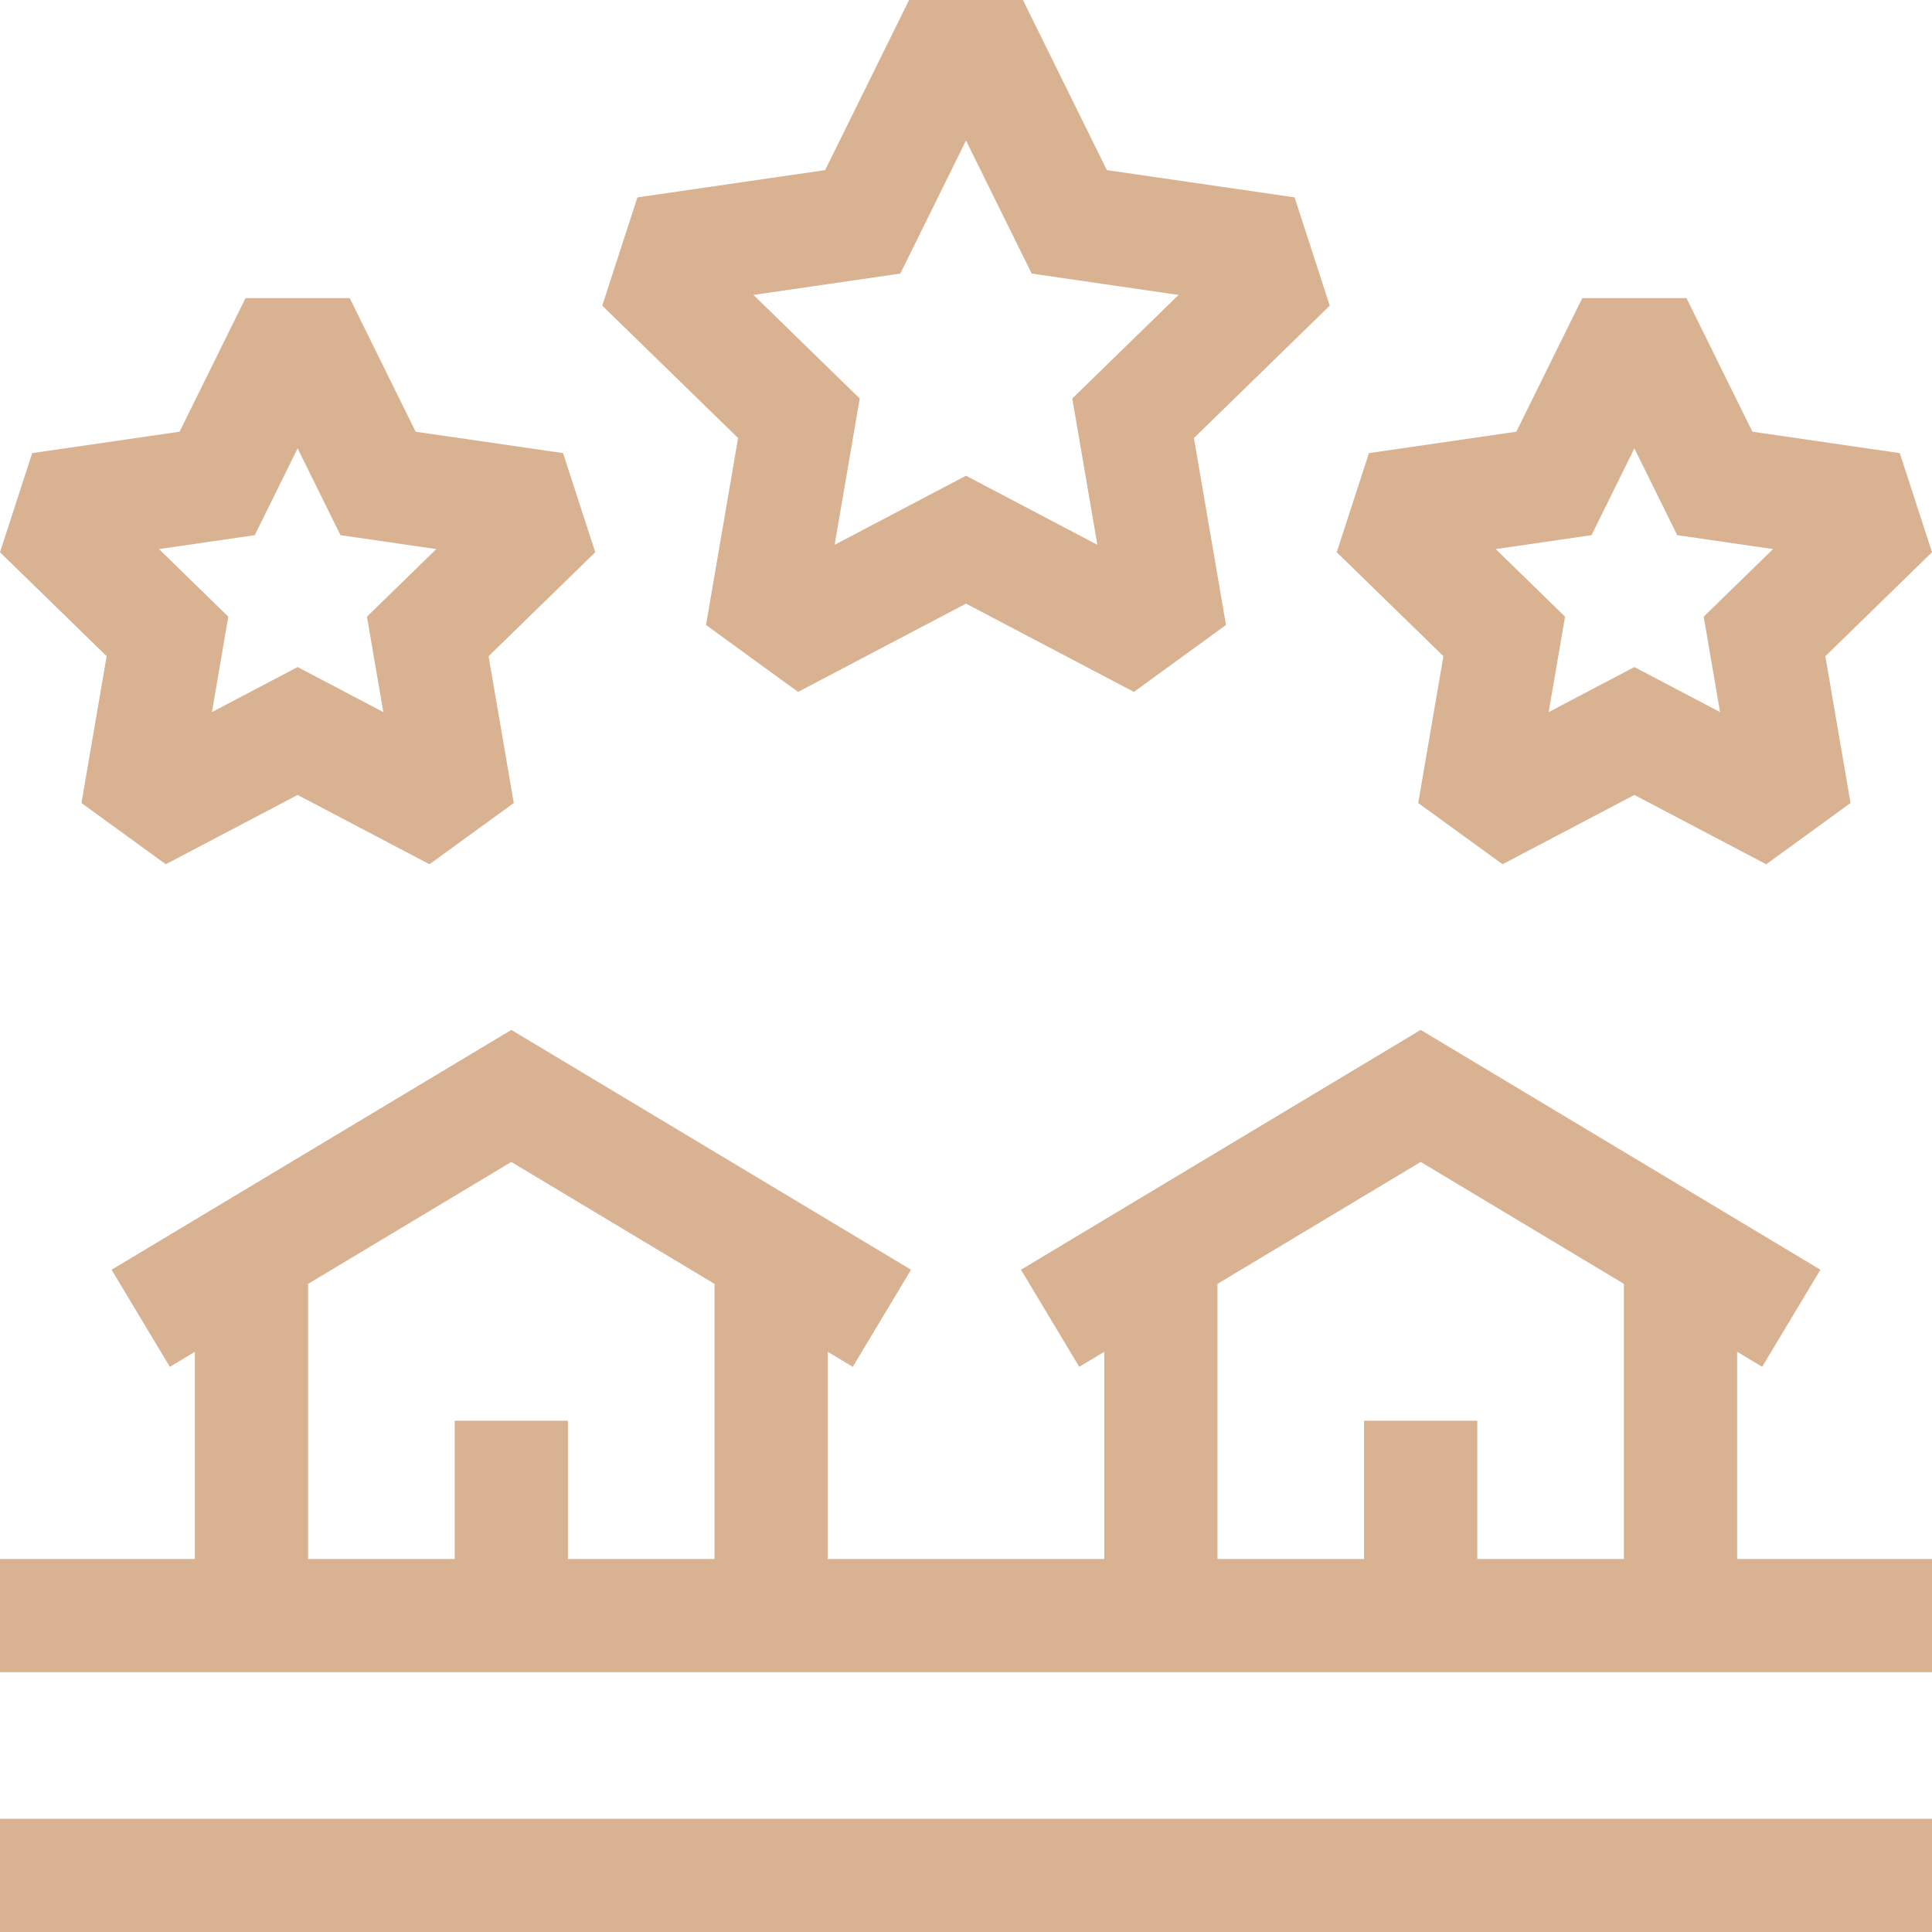
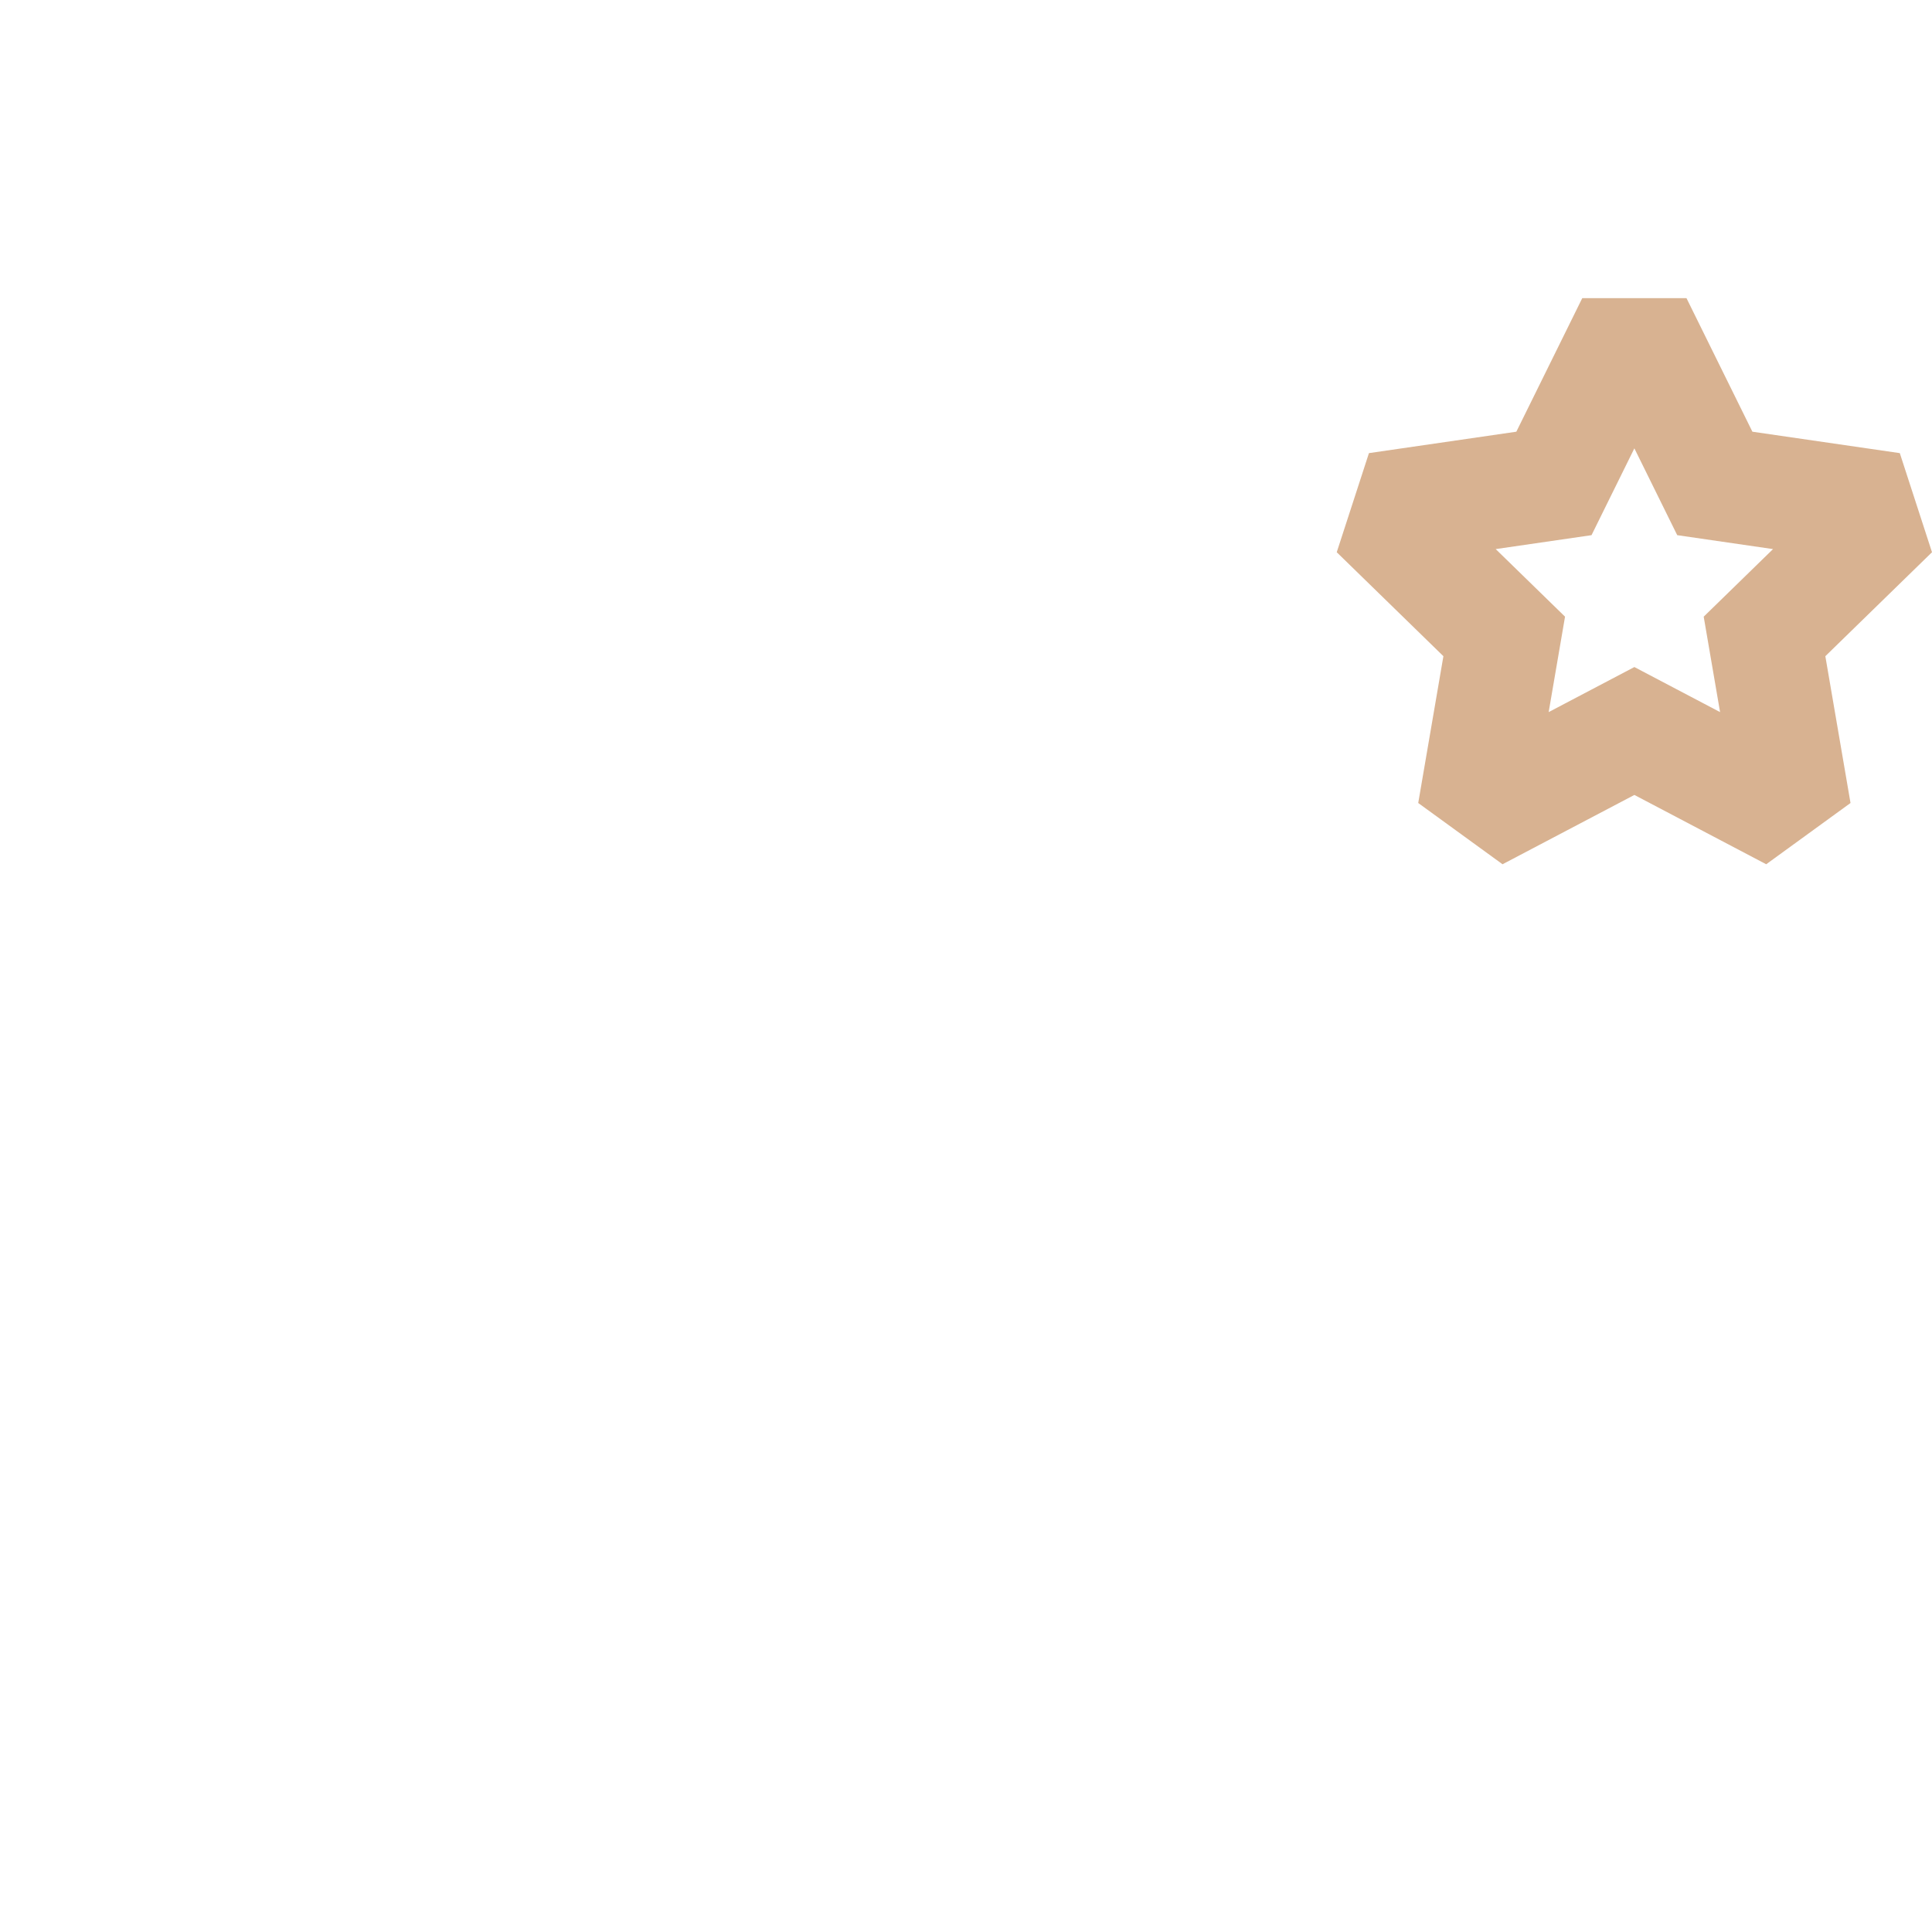
<svg xmlns="http://www.w3.org/2000/svg" version="1.1" width="512" height="512" x="0" y="0" viewBox="0 0 512 512" style="enable-background:new 0 0 512 512" xml:space="preserve" class="">
  <g>
    <g>
-       <path d="m460.357 413.143v-54.907l6.637 3.982 15.436-25.725-105.93-63.557-105.93 63.557 15.436 25.725 6.637-3.982v54.907h-73.286v-54.908l6.638 3.983 15.435-25.725-105.93-63.557-105.929 63.557 15.435 25.725 6.638-3.983v54.908h-51.644v30h512v-30zm-309.857 0v-36.643h-30v36.643h-38.857v-72.908l53.857-32.314 53.857 32.314v72.908zm241 0v-36.643h-30v36.643h-38.857v-72.907l53.857-32.314 53.857 32.314v72.907z" fill="#d8b291" data-original="#000000" style="" class="" />
-       <path d="m0 482h512v30h-512z" fill="#d8b291" data-original="#000000" style="" class="" />
-       <path d="m187.103 165.63 24.402 17.728 44.495-23.392 44.496 23.392 24.401-17.728-8.498-49.547 35.998-35.089-9.32-28.686-49.748-7.229-22.248-45.079h-30.162l-22.248 45.08-49.748 7.229-9.321 28.686 35.998 35.089zm51.49-93.13 17.407-35.271 17.407 35.271 38.923 5.656-28.165 27.454 6.648 38.766-34.813-18.304-34.814 18.303 6.649-38.766-28.165-27.454z" fill="#d8b291" data-original="#000000" style="" class="" />
-       <path d="m21.593 212.804 22.342 16.233 34.939-18.369 34.938 18.369 22.342-16.233-6.673-38.905 28.266-27.553-8.533-26.265-39.063-5.676-17.47-35.397h-27.615l-17.47 35.397-39.063 5.677-8.533 26.264 28.266 27.553zm45.926-70.979 11.355-23.009 11.356 23.009 25.392 3.69-18.374 17.91 4.337 25.289-22.711-11.94-22.711 11.94 4.337-25.29-18.374-17.91z" fill="#d8b291" data-original="#000000" style="" class="" />
      <path d="m375.845 212.804 22.342 16.233 34.939-18.369 34.938 18.369 22.342-16.233-6.673-38.905 28.266-27.552-8.532-26.265-39.063-5.677-17.47-35.397h-27.616l-17.47 35.397-39.062 5.676-8.535 26.264 28.267 27.553zm45.925-70.979 11.355-23.009 11.356 23.009 25.392 3.69-18.374 17.91 4.338 25.289-22.711-11.94-22.712 11.94 4.338-25.29-18.374-17.91z" fill="#d8b291" data-original="#000000" style="" class="" />
    </g>
  </g>
</svg>